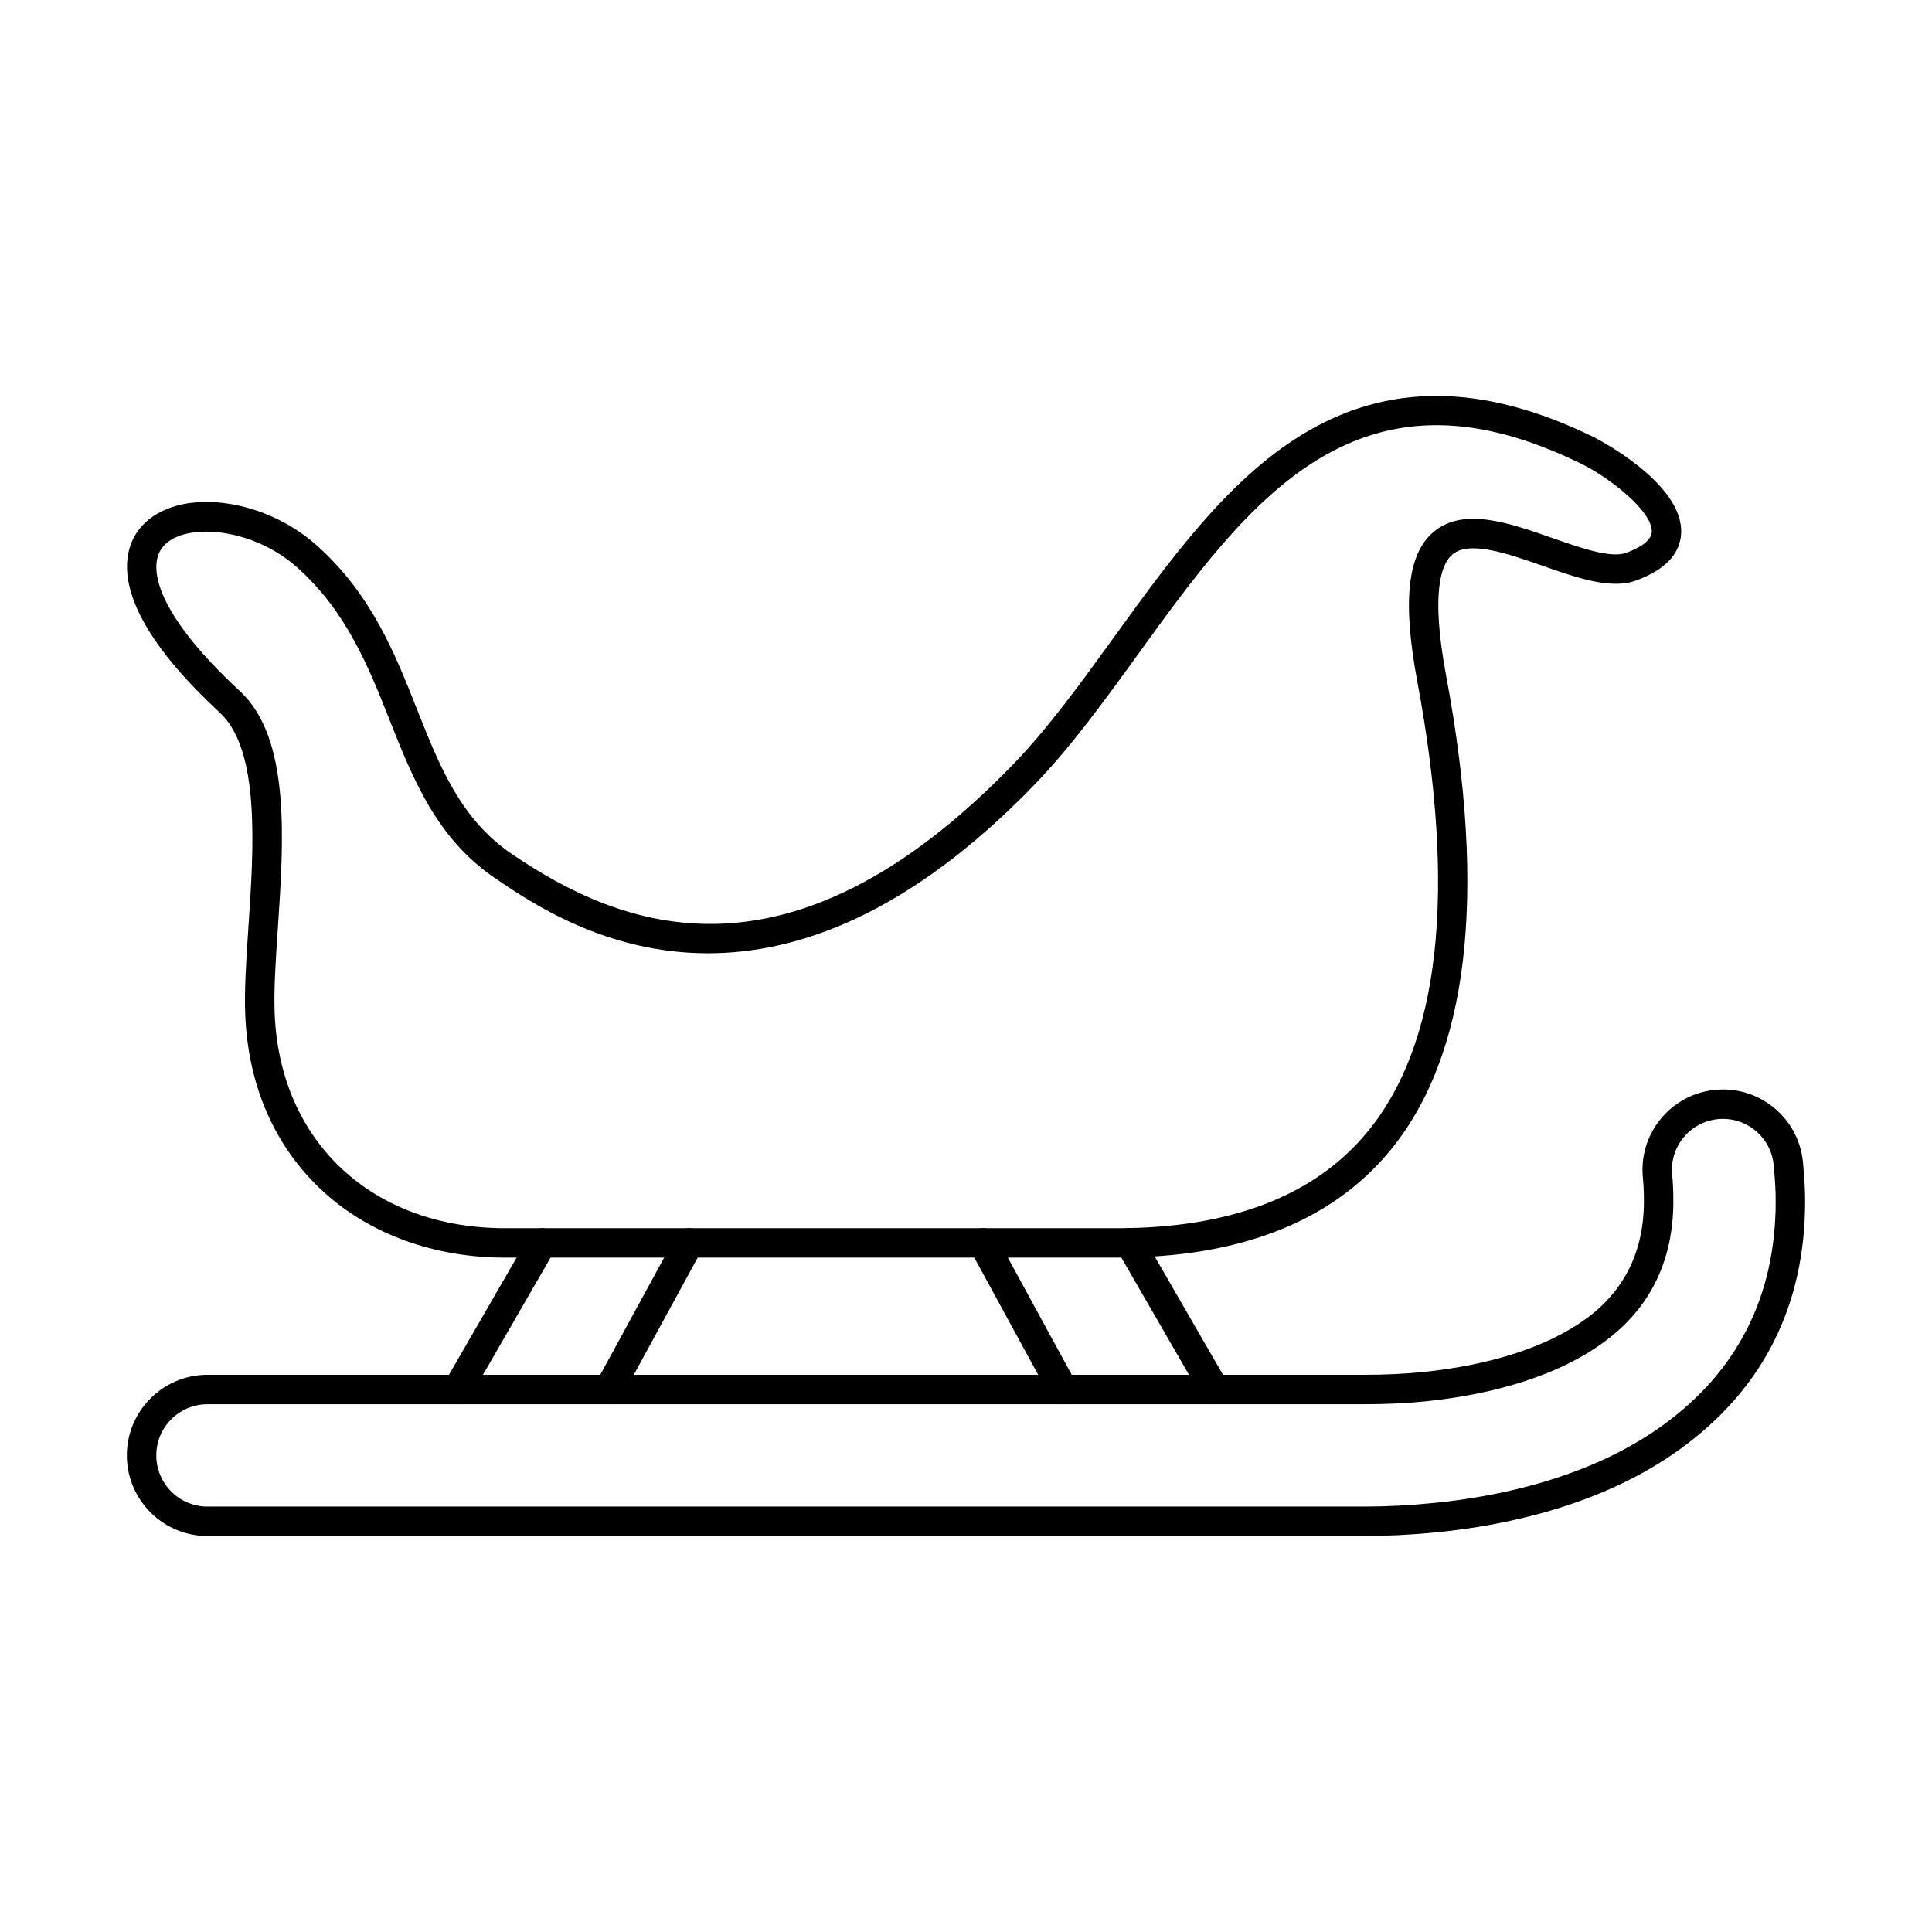
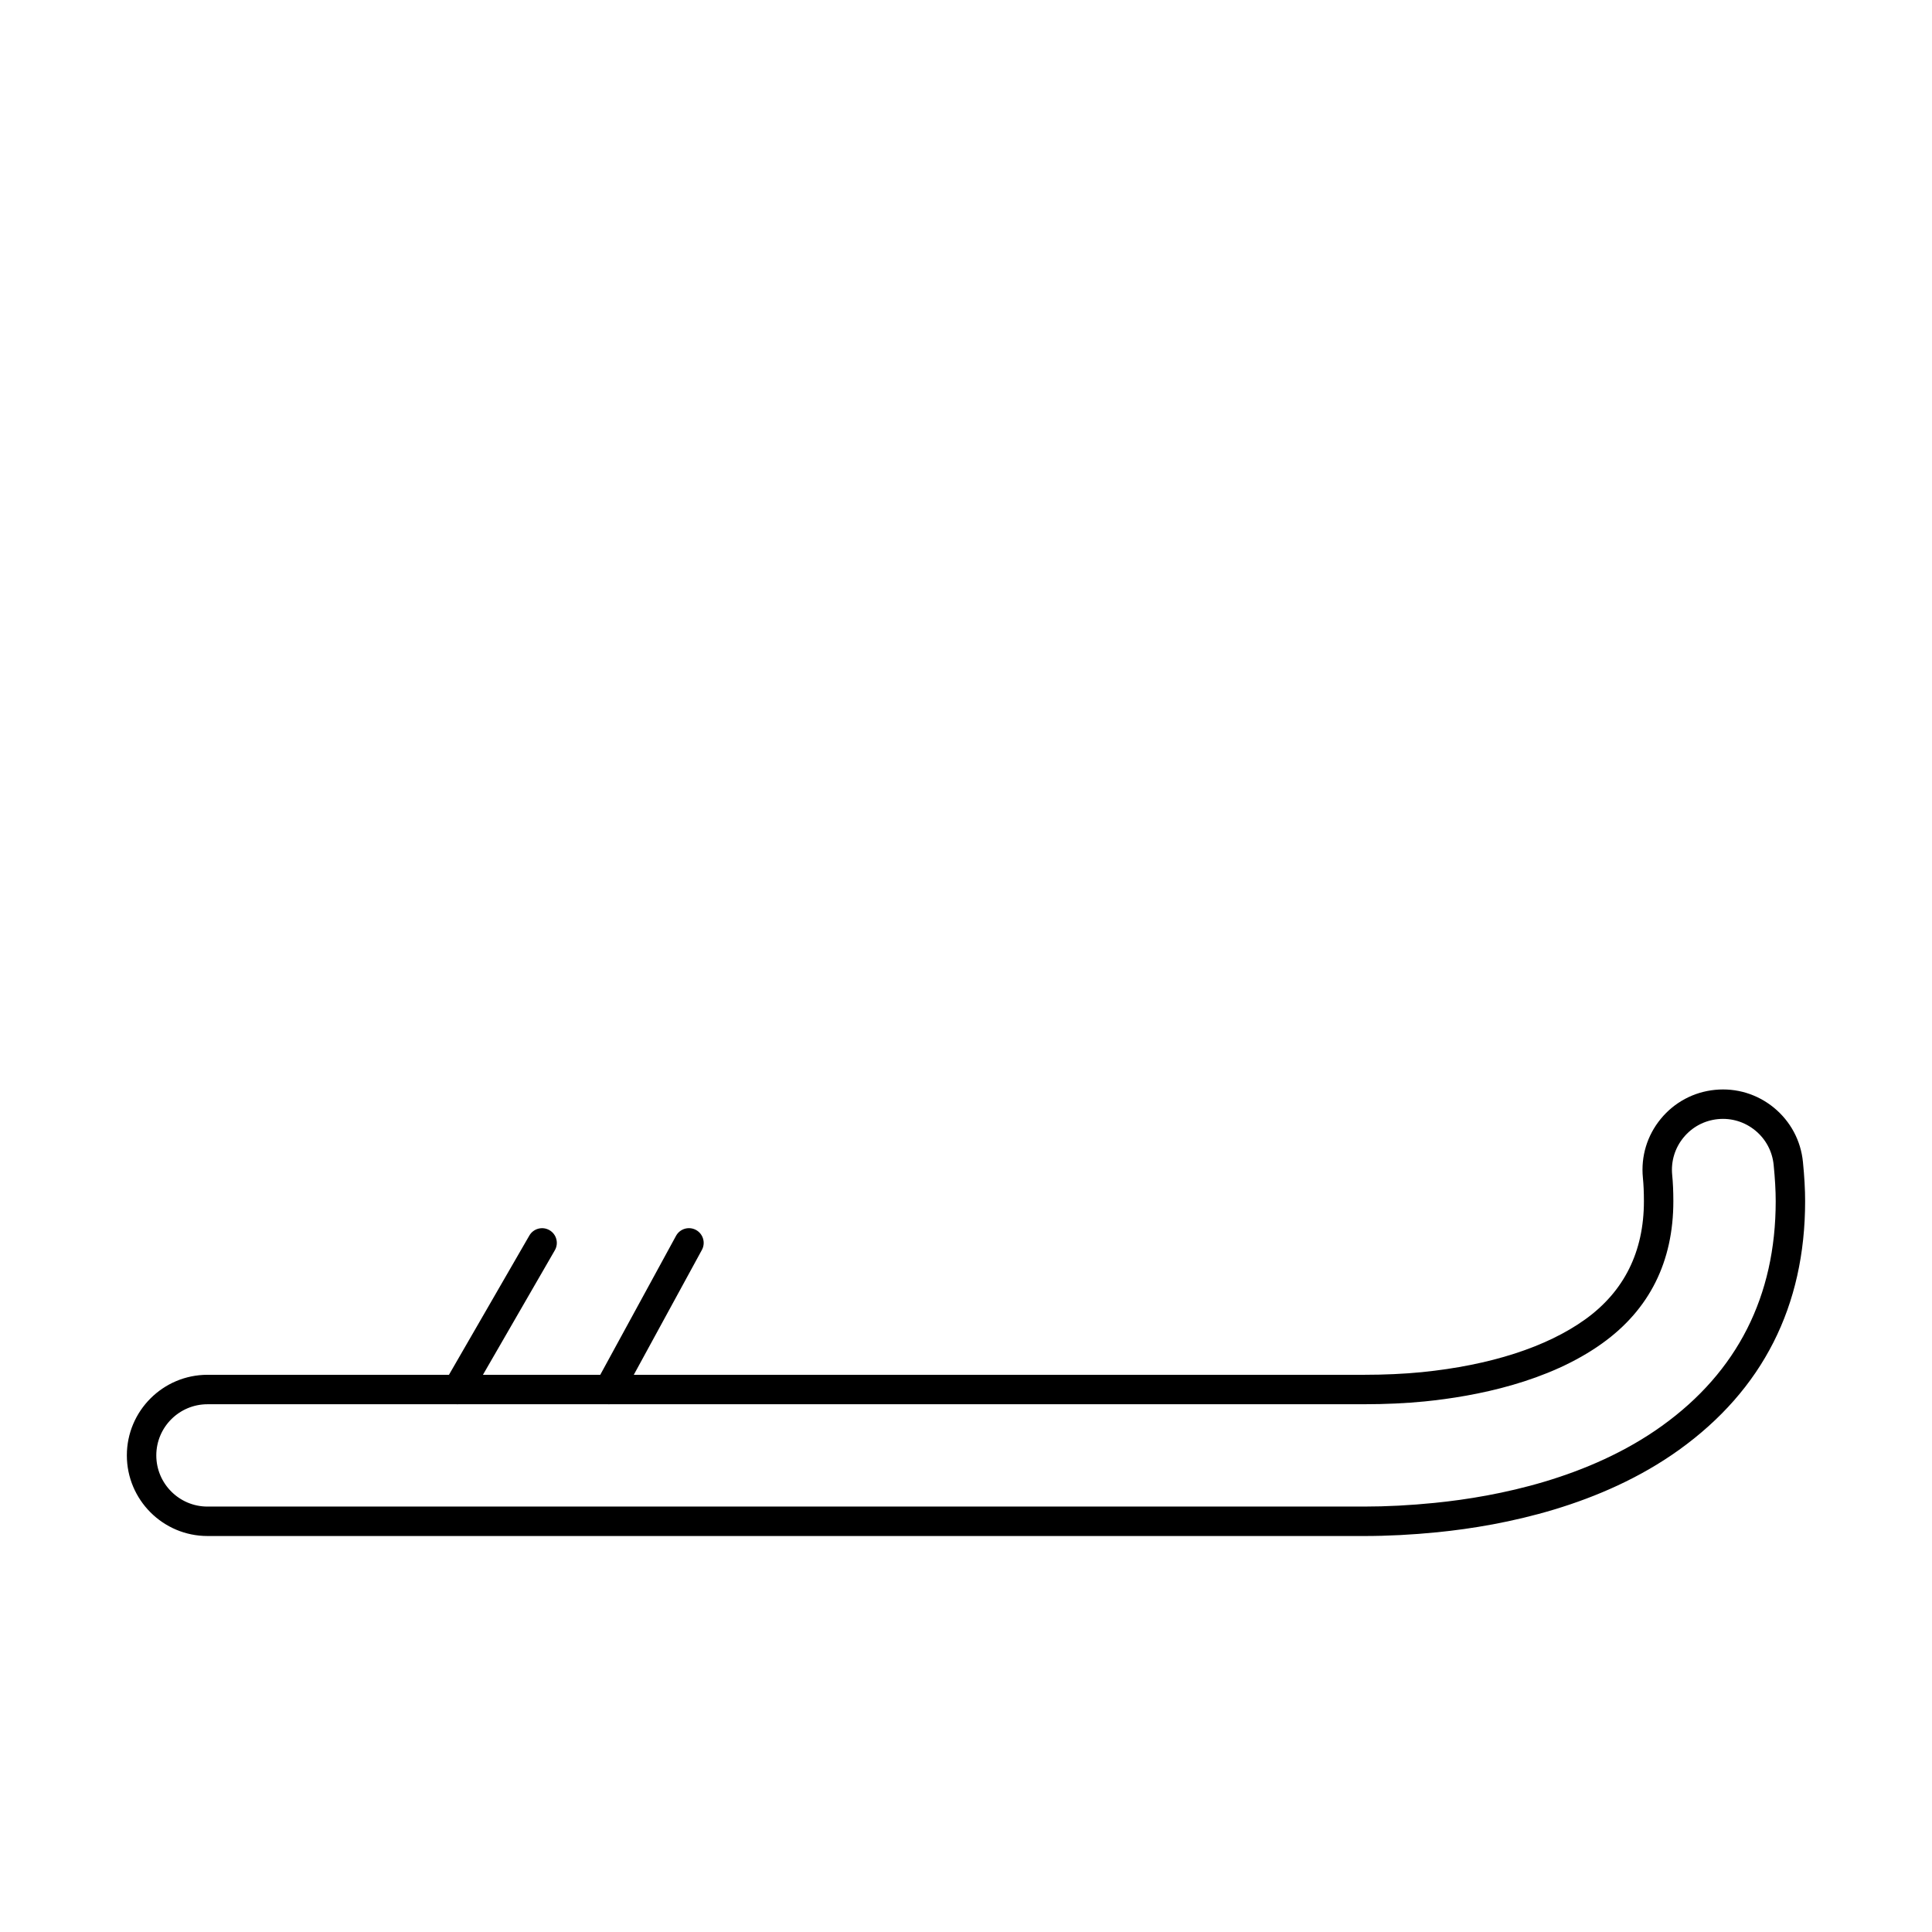
<svg xmlns="http://www.w3.org/2000/svg" fill="#000000" width="800px" height="800px" version="1.1" viewBox="144 144 512 512">
  <g fill-rule="evenodd">
-     <path d="m576.31 294.16h0.012zm-377.68-9.277c-4.875 0-8.98 1.281-11.23 3.75-4.75 5.211-1.953 18.062 20.141 38.484 13.484 12.465 11.676 39.309 10.086 63-0.559 8.301-1.086 16.145-0.844 22.352 1.324 34.105 25.867 57.016 61.07 57.016h162.27c29.91 0 52.156-8.523 66.117-25.34 19.352-23.316 23.844-63.559 13.348-119.62-3.945-21.07-2.606-33.617 4.211-39.469 7.898-6.777 19.945-2.559 31.598 1.523 7.613 2.66 15.484 5.426 19.566 3.922 3.019-1.117 6.648-2.977 6.781-5.535 0.27-5.312-10.934-14.266-18.766-18.094-27.156-13.27-49.371-13.574-69.922-0.977-18.398 11.285-33.129 31.668-47.375 51.367-8.77 12.129-17.836 24.668-27.586 34.746-33.199 34.32-62.672 44.621-86.465 44.621-27.191 0-46.961-13.453-56.426-19.891-15.52-10.547-21.816-26.434-27.902-41.797-5.609-14.152-11.41-28.793-24.461-40.496-7.211-6.481-16.641-9.559-24.207-9.559zm241.49 192.4h-162.27c-18.73 0-35.836-6.207-48.16-17.484-12.805-11.723-19.965-27.98-20.703-47.039-0.258-6.613 0.285-14.66 0.855-23.176 1.402-20.859 3.148-46.805-7.598-56.742-32.18-29.746-25.137-44.5-20.613-49.469 9.379-10.301 31.938-7.742 46.422 5.254 14.414 12.934 20.559 28.438 26.5 43.434 5.914 14.926 11.496 29.016 25.035 38.223 28.469 19.363 73.223 37.977 132.89-23.703 9.359-9.672 17.863-21.438 26.871-33.895 14.695-20.32 29.891-41.34 49.617-53.441 22.723-13.949 48.051-13.746 77.426 0.609 0.238 0.121 23.816 12.027 23.129 25.5-0.277 5.465-4.273 9.66-11.875 12.465-6.711 2.469-15.52-0.621-24.84-3.879-9.117-3.199-19.453-6.816-23.934-2.969-3 2.57-5.719 10.242-1.625 32.113 10.945 58.438 5.894 100.84-15.012 126.03-15.512 18.695-39.777 28.164-72.121 28.164z" />
    <path d="m265.23 516.14c-0.664 0-1.332-0.172-1.949-0.527-1.867-1.078-2.504-3.465-1.43-5.324l22.434-38.859c1.078-1.859 3.465-2.5 5.328-1.422 1.867 1.078 2.504 3.465 1.426 5.324l-22.434 38.859c-0.723 1.25-2.035 1.949-3.383 1.949zm40.152 0c-0.633 0-1.27-0.152-1.863-0.477-1.891-1.035-2.59-3.402-1.555-5.293l21.191-38.863c1.031-1.891 3.402-2.582 5.293-1.555 1.891 1.035 2.59 3.402 1.559 5.293l-21.191 38.859c-0.707 1.289-2.047 2.031-3.43 2.031z" />
-     <path d="m465.86 516.14c-1.348 0-2.66-0.699-3.383-1.949l-22.457-38.902c-1.078-1.871-0.438-4.246 1.43-5.324 1.863-1.086 4.25-0.445 5.328 1.422l22.457 38.902c1.078 1.859 0.438 4.246-1.43 5.324-0.613 0.355-1.285 0.527-1.945 0.527zm-40.152 0c-1.383 0-2.723-0.742-3.43-2.031l-21.191-38.859c-1.031-1.891-0.336-4.258 1.559-5.293 1.891-1.027 4.262-0.336 5.293 1.555l21.191 38.859c1.031 1.891 0.336 4.258-1.555 5.293-0.594 0.324-1.234 0.477-1.863 0.477z" />
    <path d="m198.98 516.14c-7.477 0-13.559 6.074-13.559 13.555 0 7.477 6.082 13.562 13.559 13.562h306.46c5.969 0 12.277-0.324 18.746-0.977 16.871-1.688 41.012-6.594 60.23-20.391 20.016-14.367 30.164-34.41 30.164-59.566 0-2.785-0.184-6.016-0.543-9.609-0.355-3.598-2.086-6.836-4.875-9.125-2.789-2.285-6.305-3.363-9.895-3.008-3.59 0.355-6.828 2.082-9.117 4.875-2.289 2.785-3.356 6.301-3.004 9.895 0.203 2.031 0.309 4.379 0.309 6.969 0 16.031-6.332 28.699-18.82 37.66-14.309 10.281-33.504 14.051-47.086 15.414-4.918 0.488-10.336 0.742-16.113 0.742h-306.46zm306.46 34.918h-306.46c-11.777 0-21.363-9.582-21.363-21.367 0-11.773 9.582-21.355 21.363-21.355h306.46c5.516 0 10.676-0.242 15.336-0.699 18.121-1.82 33.098-6.644 43.312-13.98 10.328-7.418 15.566-17.961 15.566-31.332 0-2.328-0.09-4.418-0.27-6.207-0.559-5.668 1.121-11.207 4.734-15.605 3.609-4.398 8.719-7.133 14.383-7.691 5.664-0.559 11.207 1.129 15.609 4.734 4.398 3.617 7.133 8.719 7.688 14.387 0.387 3.852 0.578 7.344 0.578 10.383 0 27.816-11.242 49.984-33.414 65.906-20.617 14.801-46.188 20.035-64.004 21.824-6.731 0.672-13.297 1.008-19.523 1.004z" />
  </g>
</svg>